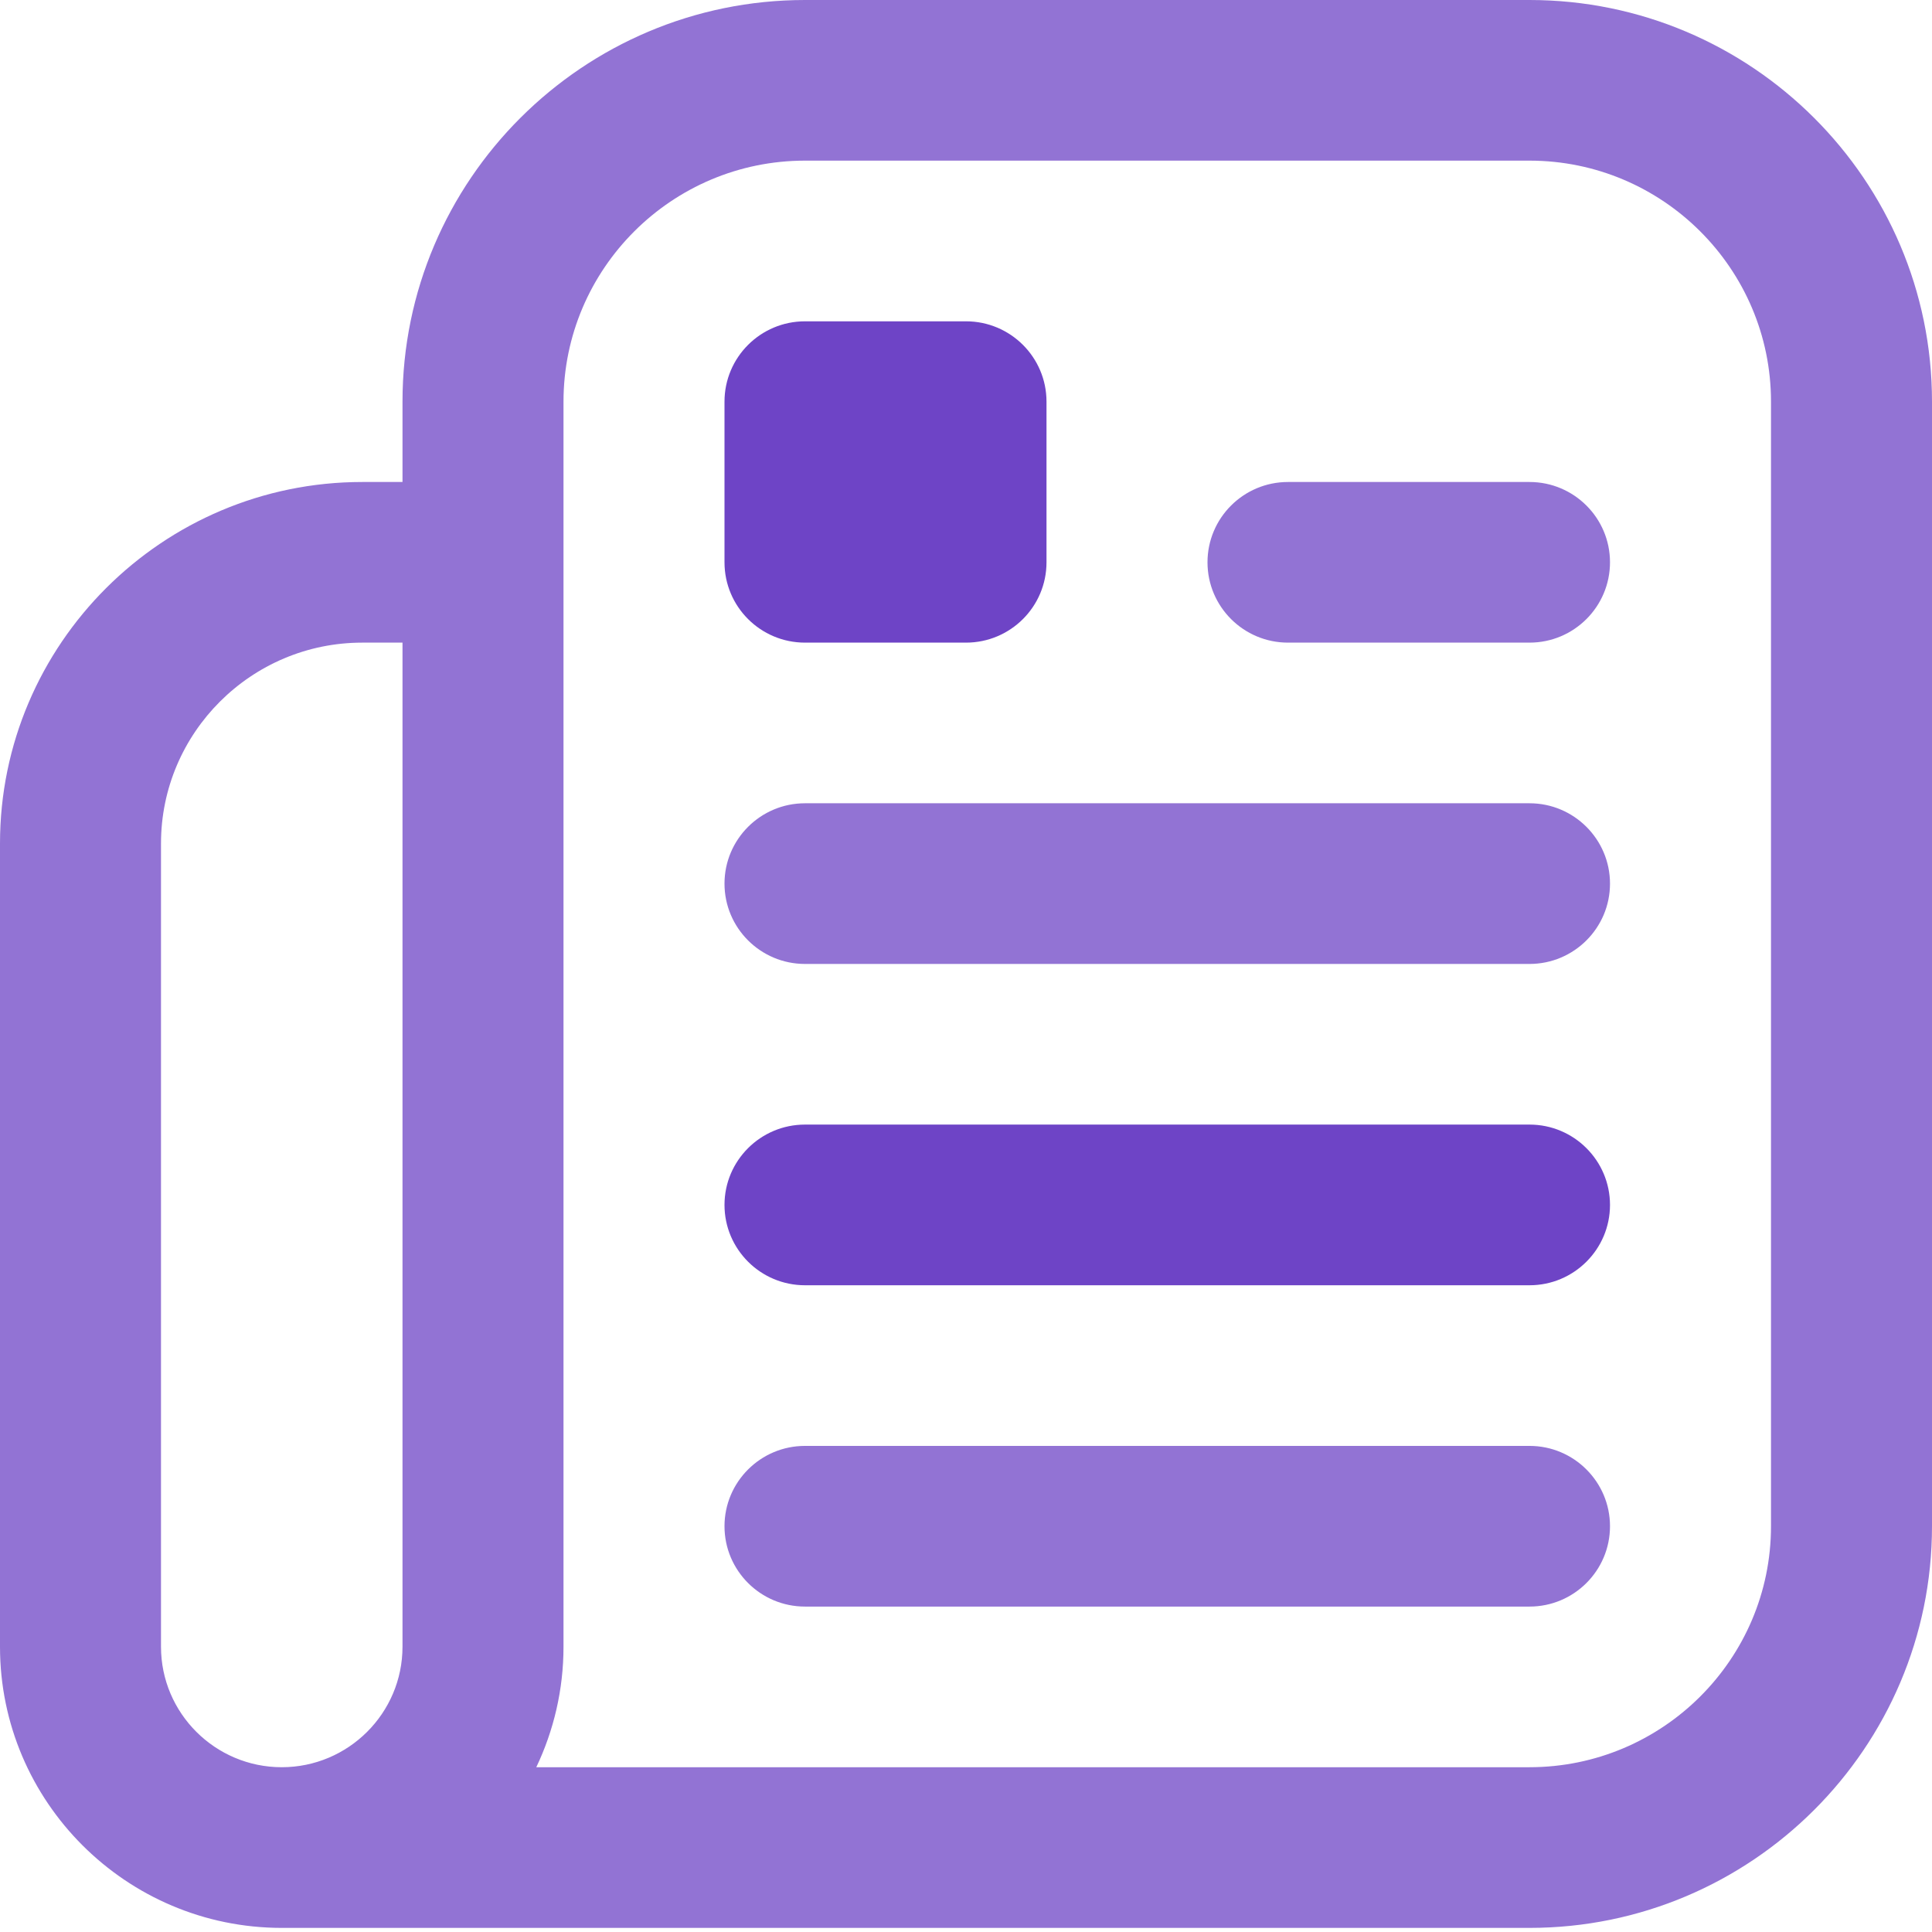
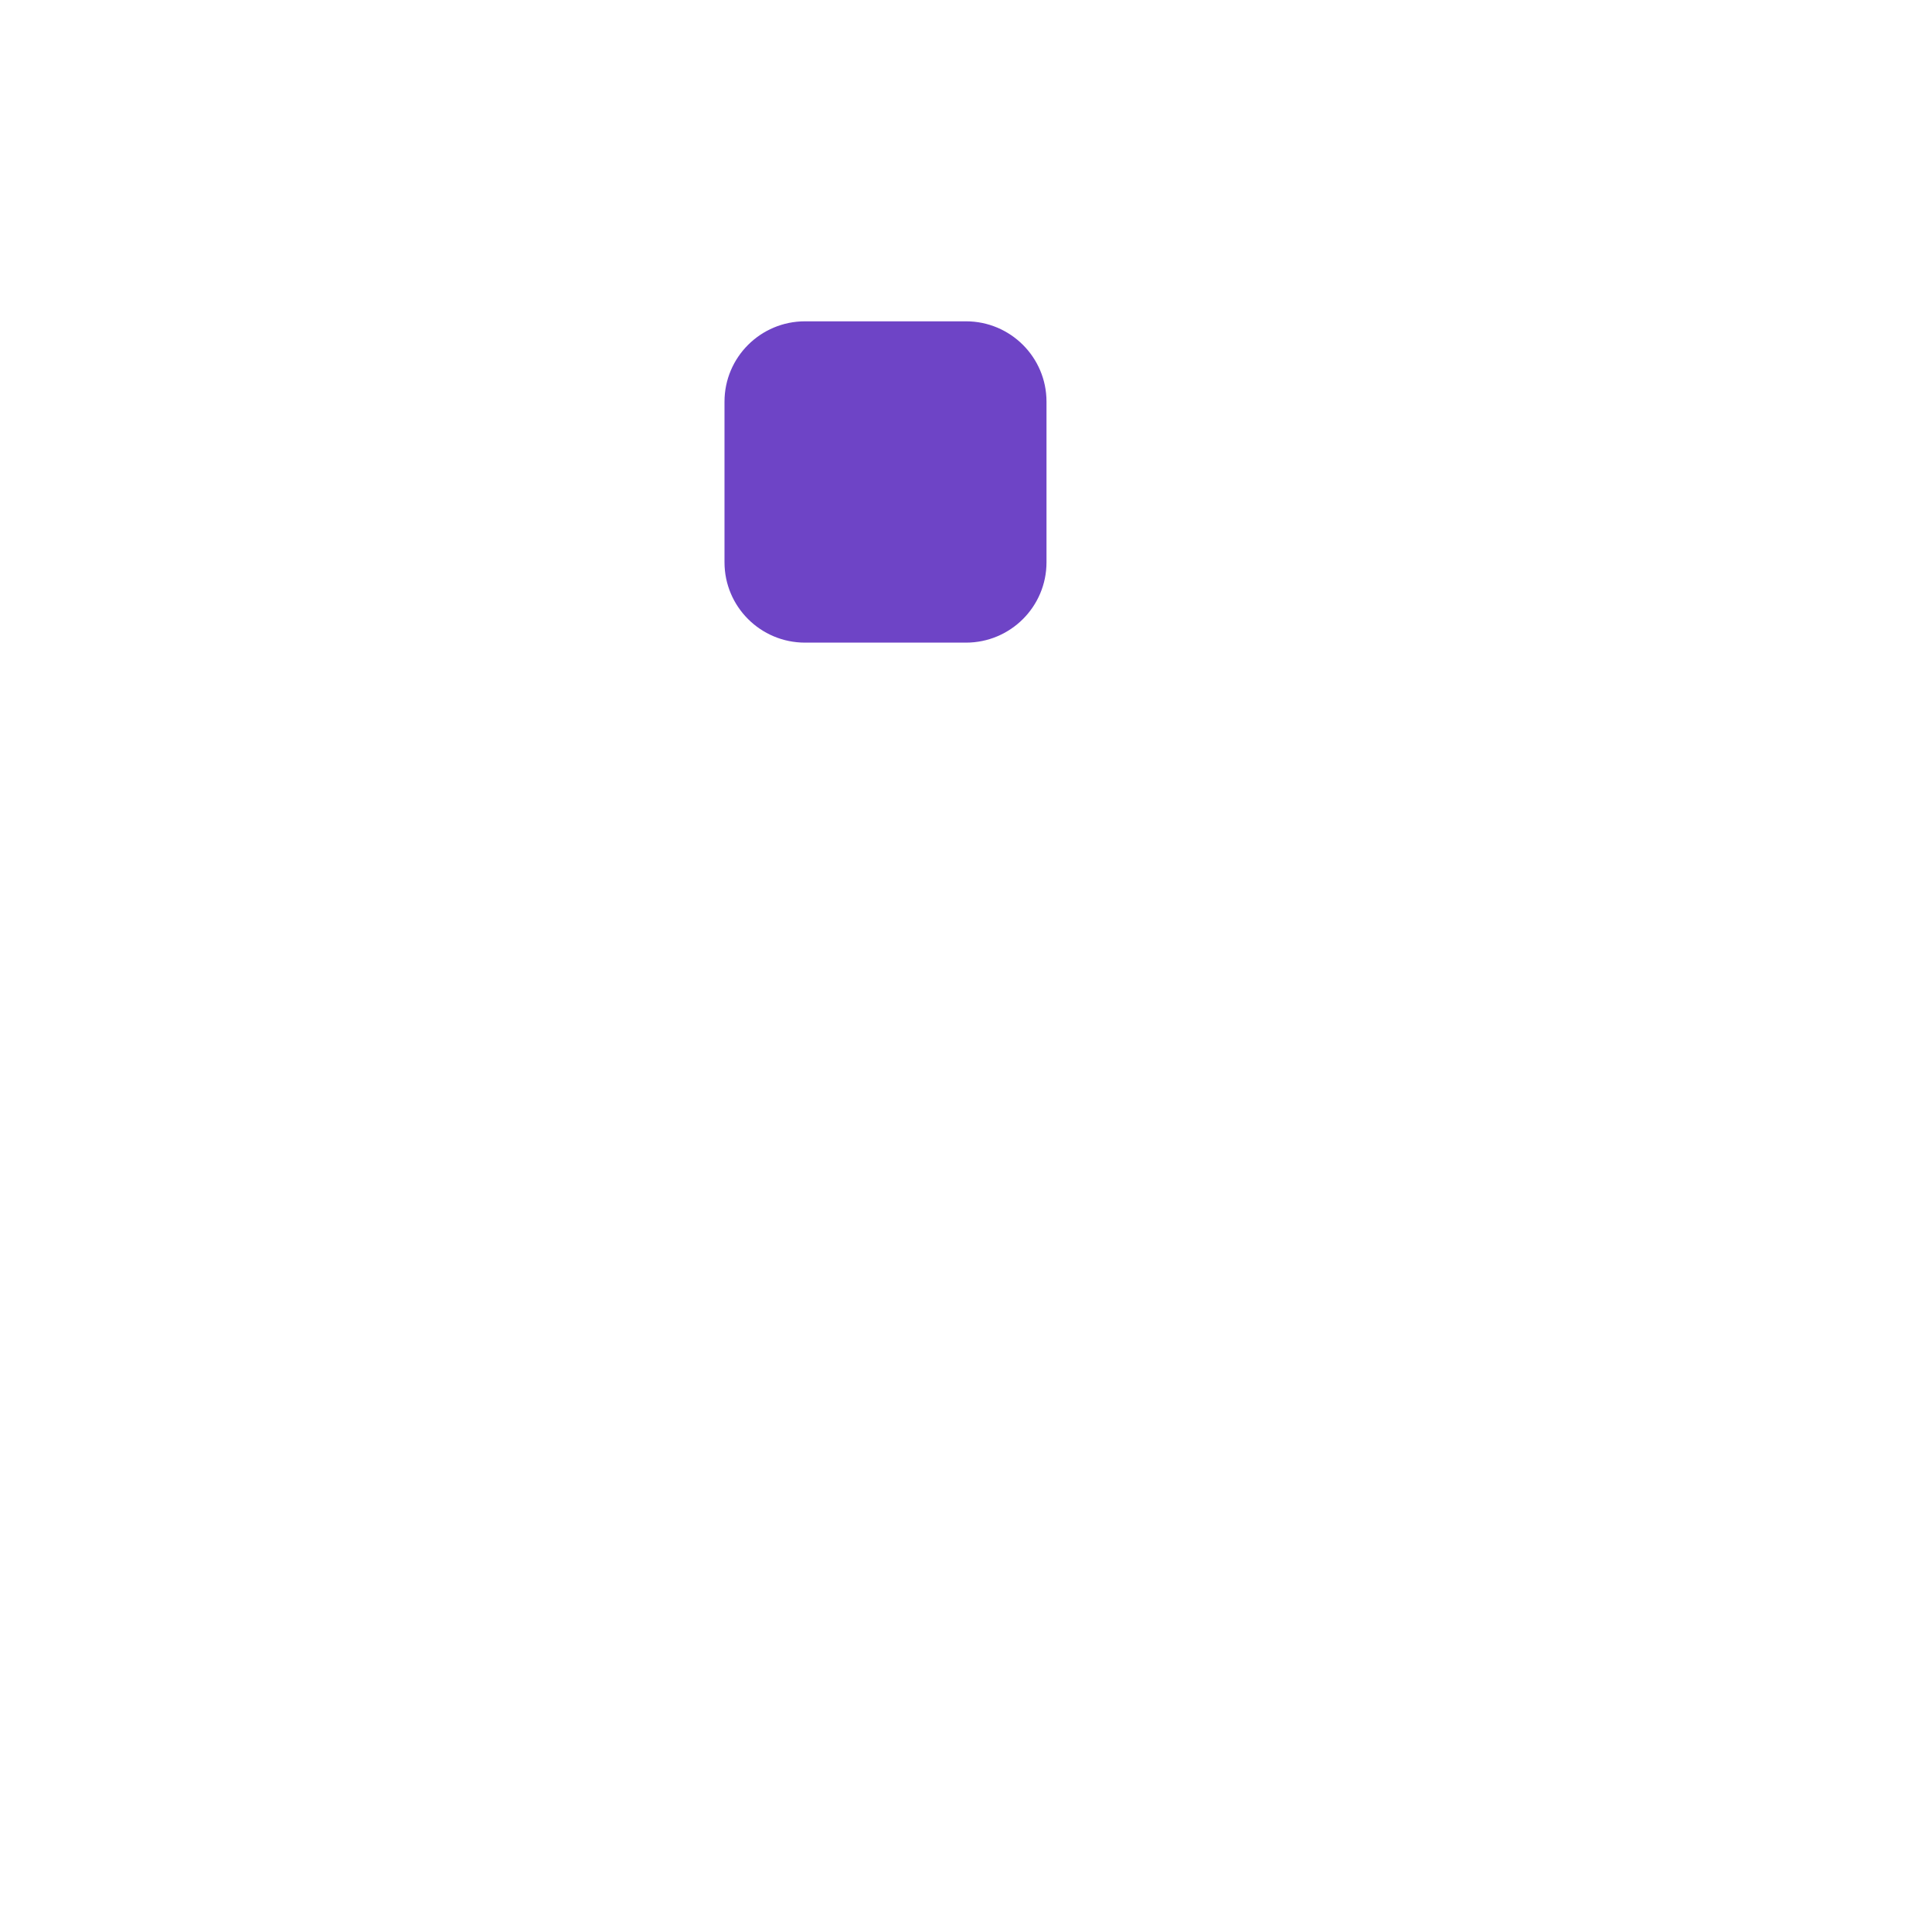
<svg xmlns="http://www.w3.org/2000/svg" width="48" height="48" viewBox="0 0 48 48" fill="none">
  <style type="text/css">
    .color1 {
        fill:   #6E44C6;
    }

    .color2 {
        fill: #9273D4;
    } 

    @media (prefers-color-scheme:dark) {
    .color1 {
            fill: #AF89FF;
        }
 
    .color2 { 
            fill: #73609C;
        }
    }
    </style>
  <g clip-path="url(#clip0_5552_97933)">
-     <path d="M38 0H20C14.486 0 10 4.476 10 9.979V11.975H9C4.038 11.975 0 16.004 0 20.955V40.913C0 44.763 3.138 47.896 6.998 47.898H38C43.514 47.898 48 43.421 48 37.919V9.979C48 4.476 43.514 0 38 0ZM10 40.913C10 42.563 8.654 43.906 7 43.906C5.346 43.906 4 42.563 4 40.913V20.955C4 18.205 6.244 15.966 9 15.966H10V40.913ZM44 37.919C44 41.22 41.308 43.906 38 43.906H13.324C13.756 42.998 14 41.984 14 40.913V9.979C14 6.678 16.692 3.991 20 3.991H38C41.308 3.991 44 6.678 44 9.979V37.919ZM40 13.97C40 15.072 39.104 15.966 38 15.966H32C30.896 15.966 30 15.072 30 13.97C30 12.869 30.896 11.975 32 11.975H38C39.104 11.975 40 12.869 40 13.97ZM40 21.953C40 23.055 39.104 23.949 38 23.949H20C18.896 23.949 18 23.055 18 21.953C18 20.852 18.896 19.957 20 19.957H38C39.104 19.957 40 20.852 40 21.953ZM40 37.919C40 39.021 39.104 39.915 38 39.915H20C18.896 39.915 18 39.021 18 37.919C18 36.818 18.896 35.923 20 35.923H38C39.104 35.923 40 36.818 40 37.919Z" fill="#9273D4" class="color2" />
-     <path d="M38 31.932C39.104 31.932 40 31.038 40 29.936C40 28.834 39.104 27.94 38 27.94H20C18.896 27.94 18 28.834 18 29.936C18 31.038 18.896 31.932 20 31.932H38Z" fill="#6E44C6" class="color1" />
    <path d="M18 9.979V13.97C18 15.072 18.896 15.966 20 15.966H24C25.104 15.966 26 15.072 26 13.97V9.979C26 8.877 25.104 7.983 24 7.983H20C18.896 7.983 18 8.877 18 9.979Z" fill="#6E44C6" class="color1" />
  </g>
  <defs>
    <clipPath id="clip0_5552_97933">
      <rect width="48" height="47.898" fill="white" />
    </clipPath>
  </defs>
</svg>